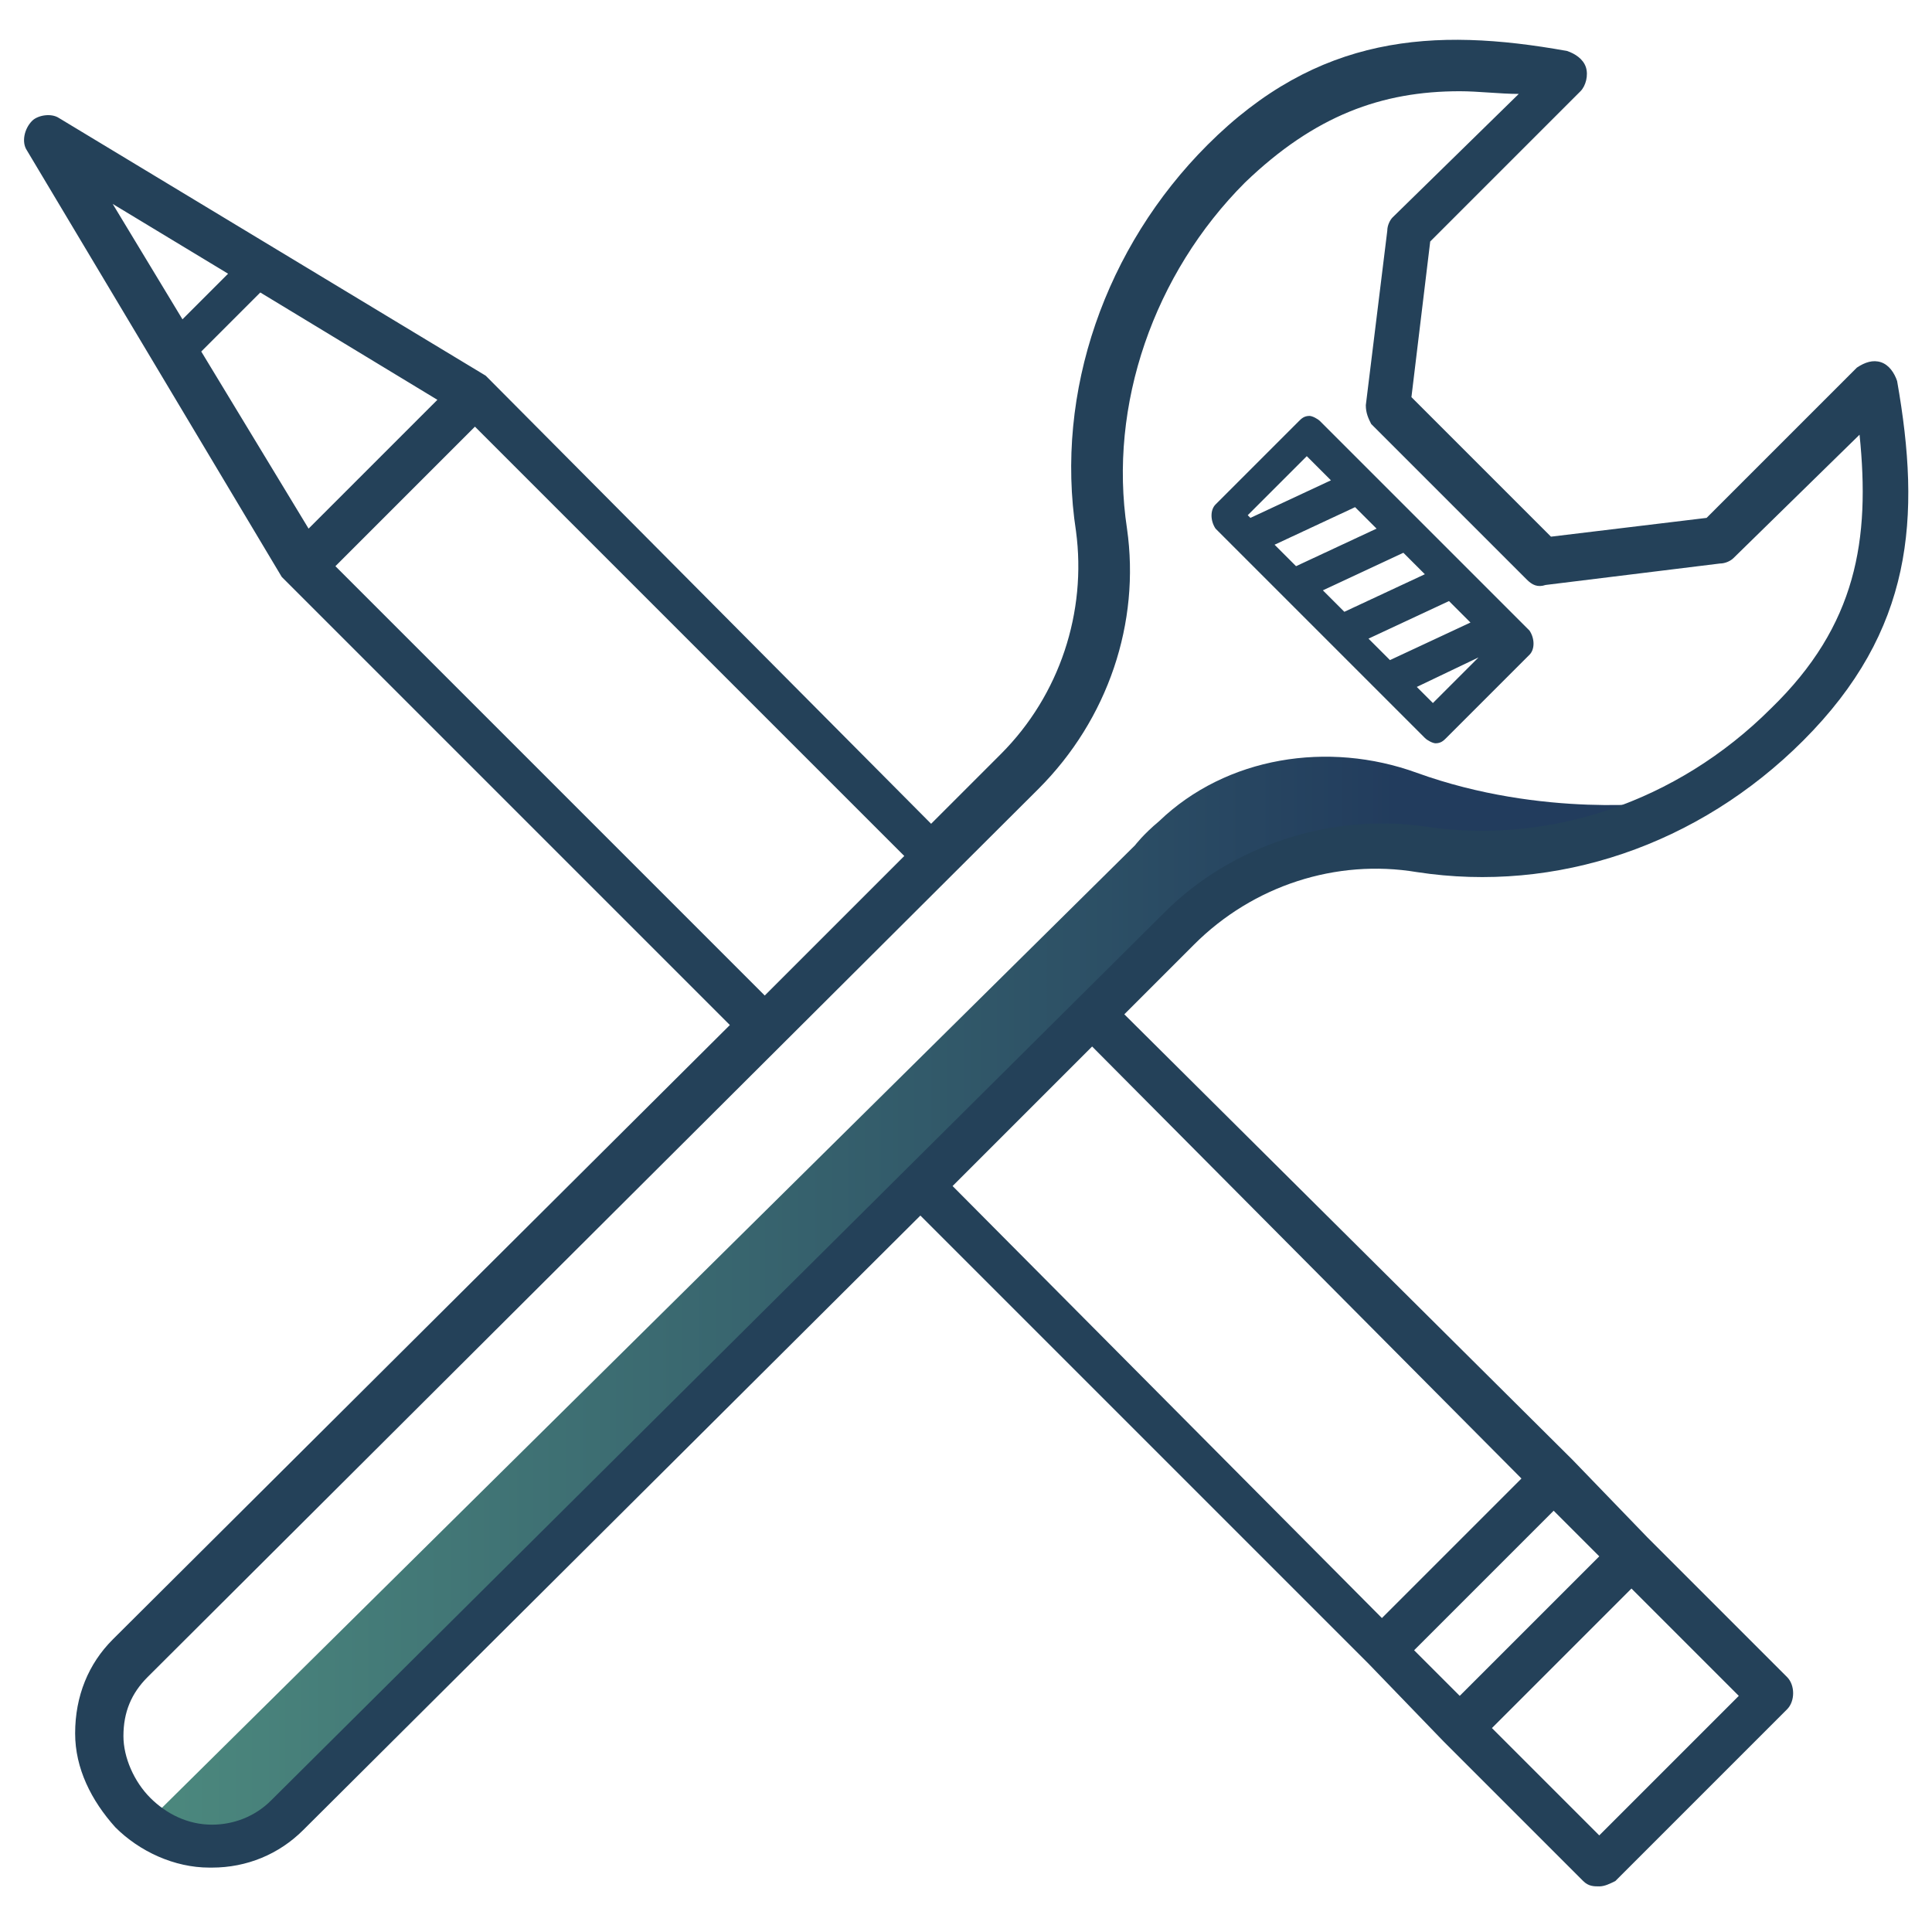
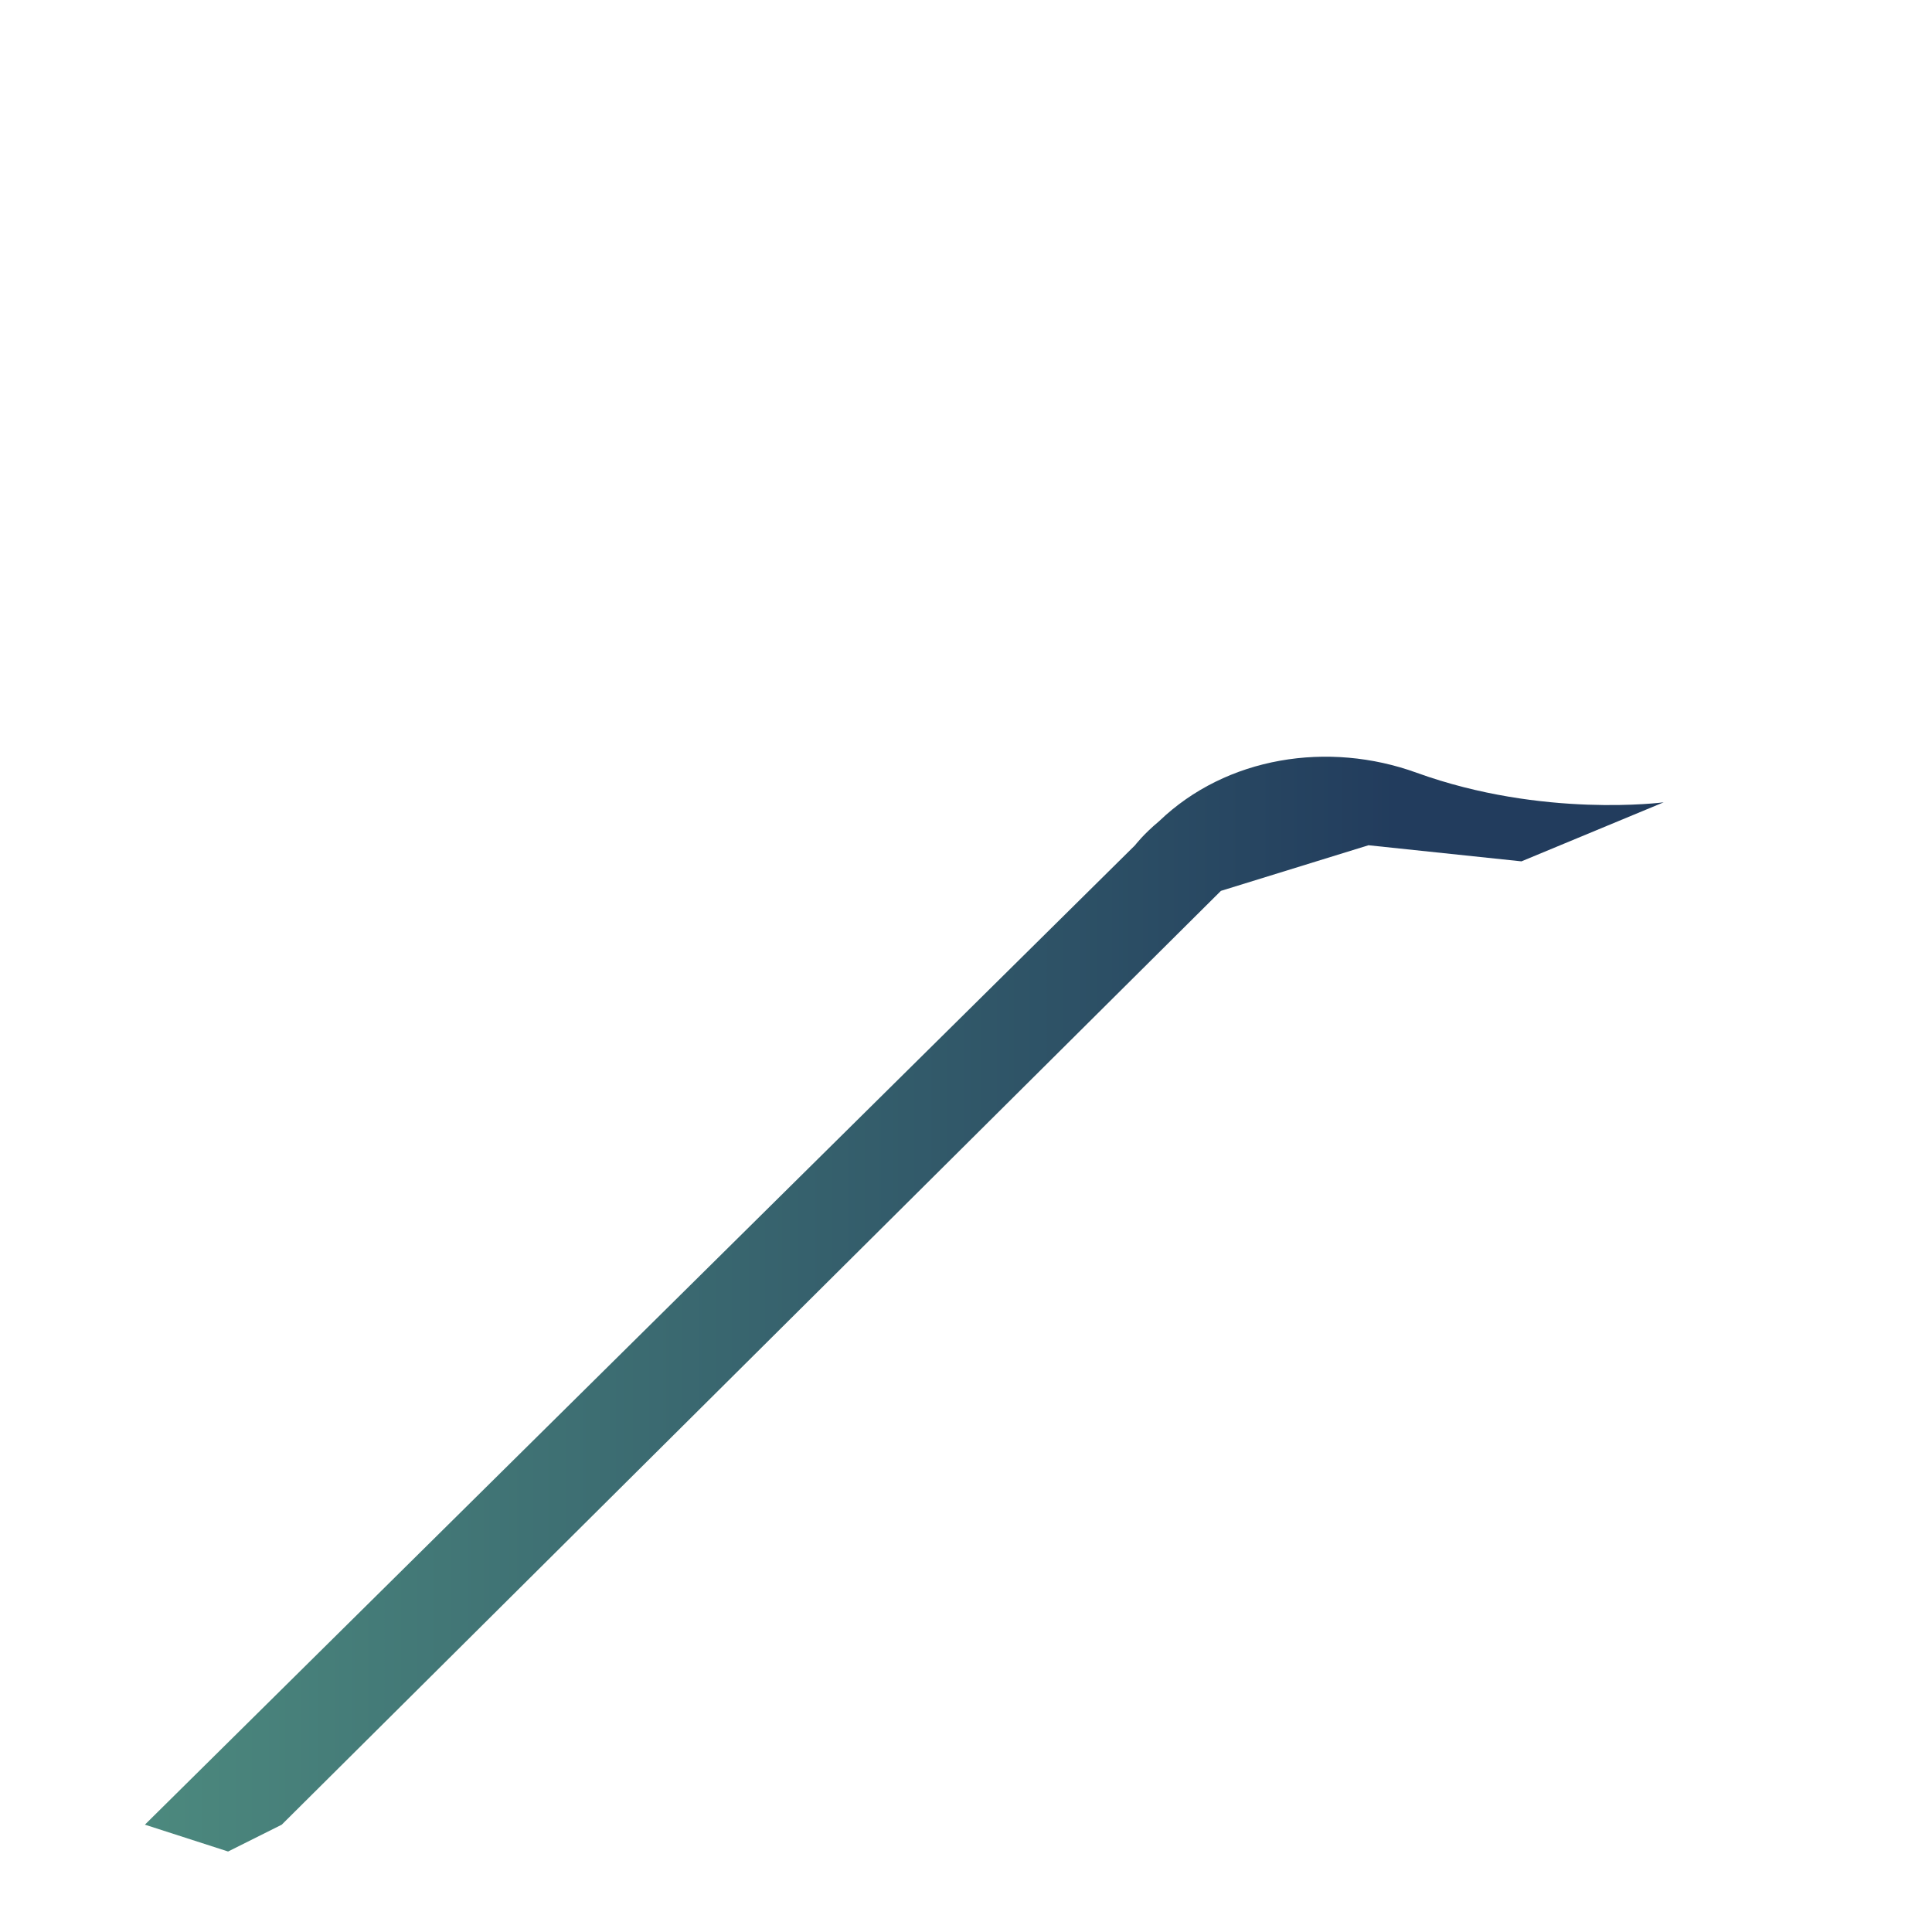
<svg xmlns="http://www.w3.org/2000/svg" xml:space="preserve" style="enable-background:new 0 0 72 72;" viewBox="0 0 72 72" y="0px" x="0px" id="Layer_1" version="1.1">
  <style type="text/css">
	.st0{fill:none;}
	.st1{fill:#EA4222;}
	.st2{fill:#244159;}
	.st3{fill:#FFFFFF;}
	.st4{fill:#04A387;}
	.st5{fill:url(#SVGID_1_);}
	.st6{fill:url(#SVGID_00000170275742712714121530000006139827477173435573_);}
</style>
  <rect height="72" width="72" class="st0" x="0" />
  <linearGradient y2="48.585" x2="62" y1="48.585" x1="5.387" gradientUnits="userSpaceOnUse" id="SVGID_1_">
    <stop style="stop-color:#4C897E" offset="0" />
    <stop style="stop-color:#2C4F65" offset="0.632" />
    <stop style="stop-color:#223C5D" offset="0.824" />
  </linearGradient>
  <path d="M62,29.9c0,0-4.5,0.6-9.2-1.1c-3.3-1.2-7.1-0.6-9.6,1.8c-0.6,0.5-0.9,0.9-0.9,0.9L5.4,68l3.1,1l2-1l35-34.8  l5.5-1.7l5.7,0.6L62,29.9z" class="st5" />
-   <path d="M57,23.5l-7.8-7.8c-0.1-0.1-0.3-0.2-0.4-0.2c0,0,0,0,0,0c-0.2,0-0.3,0.1-0.4,0.2l-3.1,3.1  c-0.2,0.2-0.2,0.6,0,0.9l7.8,7.8c0.1,0.1,0.3,0.2,0.4,0.2c0,0,0,0,0,0c0.2,0,0.3-0.1,0.4-0.2l3.1-3.1C57.2,24.2,57.2,23.8,57,23.5z   M50.5,18.9l0.8,0.8l-3,1.4l-0.8-0.8L50.5,18.9z M52.3,20.6l0.8,0.8l-3,1.4L49.3,22L52.3,20.6z M54,22.4l0.8,0.8l-3,1.4L51,23.8  L54,22.4z M48.7,17l0.9,0.9l-3,1.4l-0.1-0.1L48.7,17z M53.4,26.2l-0.6-0.6l2.3-1.1L53.4,26.2z M52.8,32.5c5.2,0.8,10.5-1,14.4-4.9  c4.1-4.1,4.4-8.3,3.5-13.4c-0.1-0.3-0.3-0.6-0.6-0.7c-0.3-0.1-0.6,0-0.9,0.2l-5.6,5.6l-5.8,0.7l-5.2-5.2l0.7-5.8l5.6-5.6  c0.2-0.2,0.3-0.6,0.2-0.9c-0.1-0.3-0.4-0.5-0.7-0.6c-5-0.9-9.3-0.6-13.4,3.5c-3.8,3.8-5.7,9.2-4.9,14.4c0.4,3-0.6,6.1-2.8,8.3  l-2.6,2.6L18.2,14.1c0,0,0,0,0,0c0,0,0,0,0,0c0,0-0.1-0.1-0.1-0.1c0,0,0,0,0,0L2.2,4.4c-0.3-0.2-0.8-0.1-1,0.1  C0.9,4.8,0.8,5.3,1,5.6l9.5,15.9c0,0,0,0,0,0c0,0,0.1,0.1,0.1,0.1c0,0,0,0,0,0c0,0,0,0,0,0l16.6,16.6l-23,22.9  c-0.9,0.9-1.4,2.1-1.4,3.5c0,1.3,0.6,2.5,1.5,3.5c0.9,0.9,2.2,1.5,3.5,1.5c0,0,0.1,0,0.1,0c1.3,0,2.5-0.5,3.4-1.4l23-22.9l16.7,16.7  l2.8,2.9l5.2,5.2c0.2,0.2,0.4,0.2,0.6,0.2c0.2,0,0.4-0.1,0.6-0.2l6.4-6.4c0.3-0.3,0.3-0.9,0-1.2l-5.2-5.2l-2.8-2.9L41.9,37.8  l2.6-2.6C46.7,33,49.8,32,52.8,32.5z M4.2,7.6l4.3,2.6l-1.7,1.7L4.2,7.6z M7.5,13.1l2.2-2.2l6.6,4l-4.8,4.8L7.5,13.1z M12.5,21.1  l0.6-0.6l4.6-4.6l16,16l-5.2,5.2L12.5,21.1z M64.8,63.2l-5.2,5.2l-4-4l5.2-5.2L64.8,63.2z M59.6,58l-5.2,5.2l-1.7-1.7l5.2-5.2  L59.6,58z M56.7,55.1l-5.2,5.2L35.5,44.2l5.2-5.2L56.7,55.1z M10.1,67.1C9.5,67.7,8.7,68,7.9,68c-0.9,0-1.7-0.4-2.3-1  c-0.6-0.6-1-1.5-1-2.3c0-0.9,0.3-1.6,0.9-2.2l33.2-33.1c2.6-2.6,3.8-6.2,3.3-9.7c-0.7-4.6,1-9.5,4.4-12.9c2.6-2.5,5.1-3.4,8-3.4  c0.7,0,1.5,0.1,2.2,0.1l-4.7,4.6c-0.1,0.1-0.2,0.3-0.2,0.5l-0.8,6.5c0,0.3,0.1,0.5,0.2,0.7l5.8,5.8c0.2,0.2,0.4,0.3,0.7,0.2l6.5-0.8  c0.2,0,0.4-0.1,0.5-0.2l4.7-4.6c0.4,3.9-0.1,7.1-3.3,10.2c-3.5,3.5-8.3,5.1-12.9,4.4c-3.5-0.5-7.2,0.7-9.7,3.2L10.1,67.1z" class="st2" />
</svg>